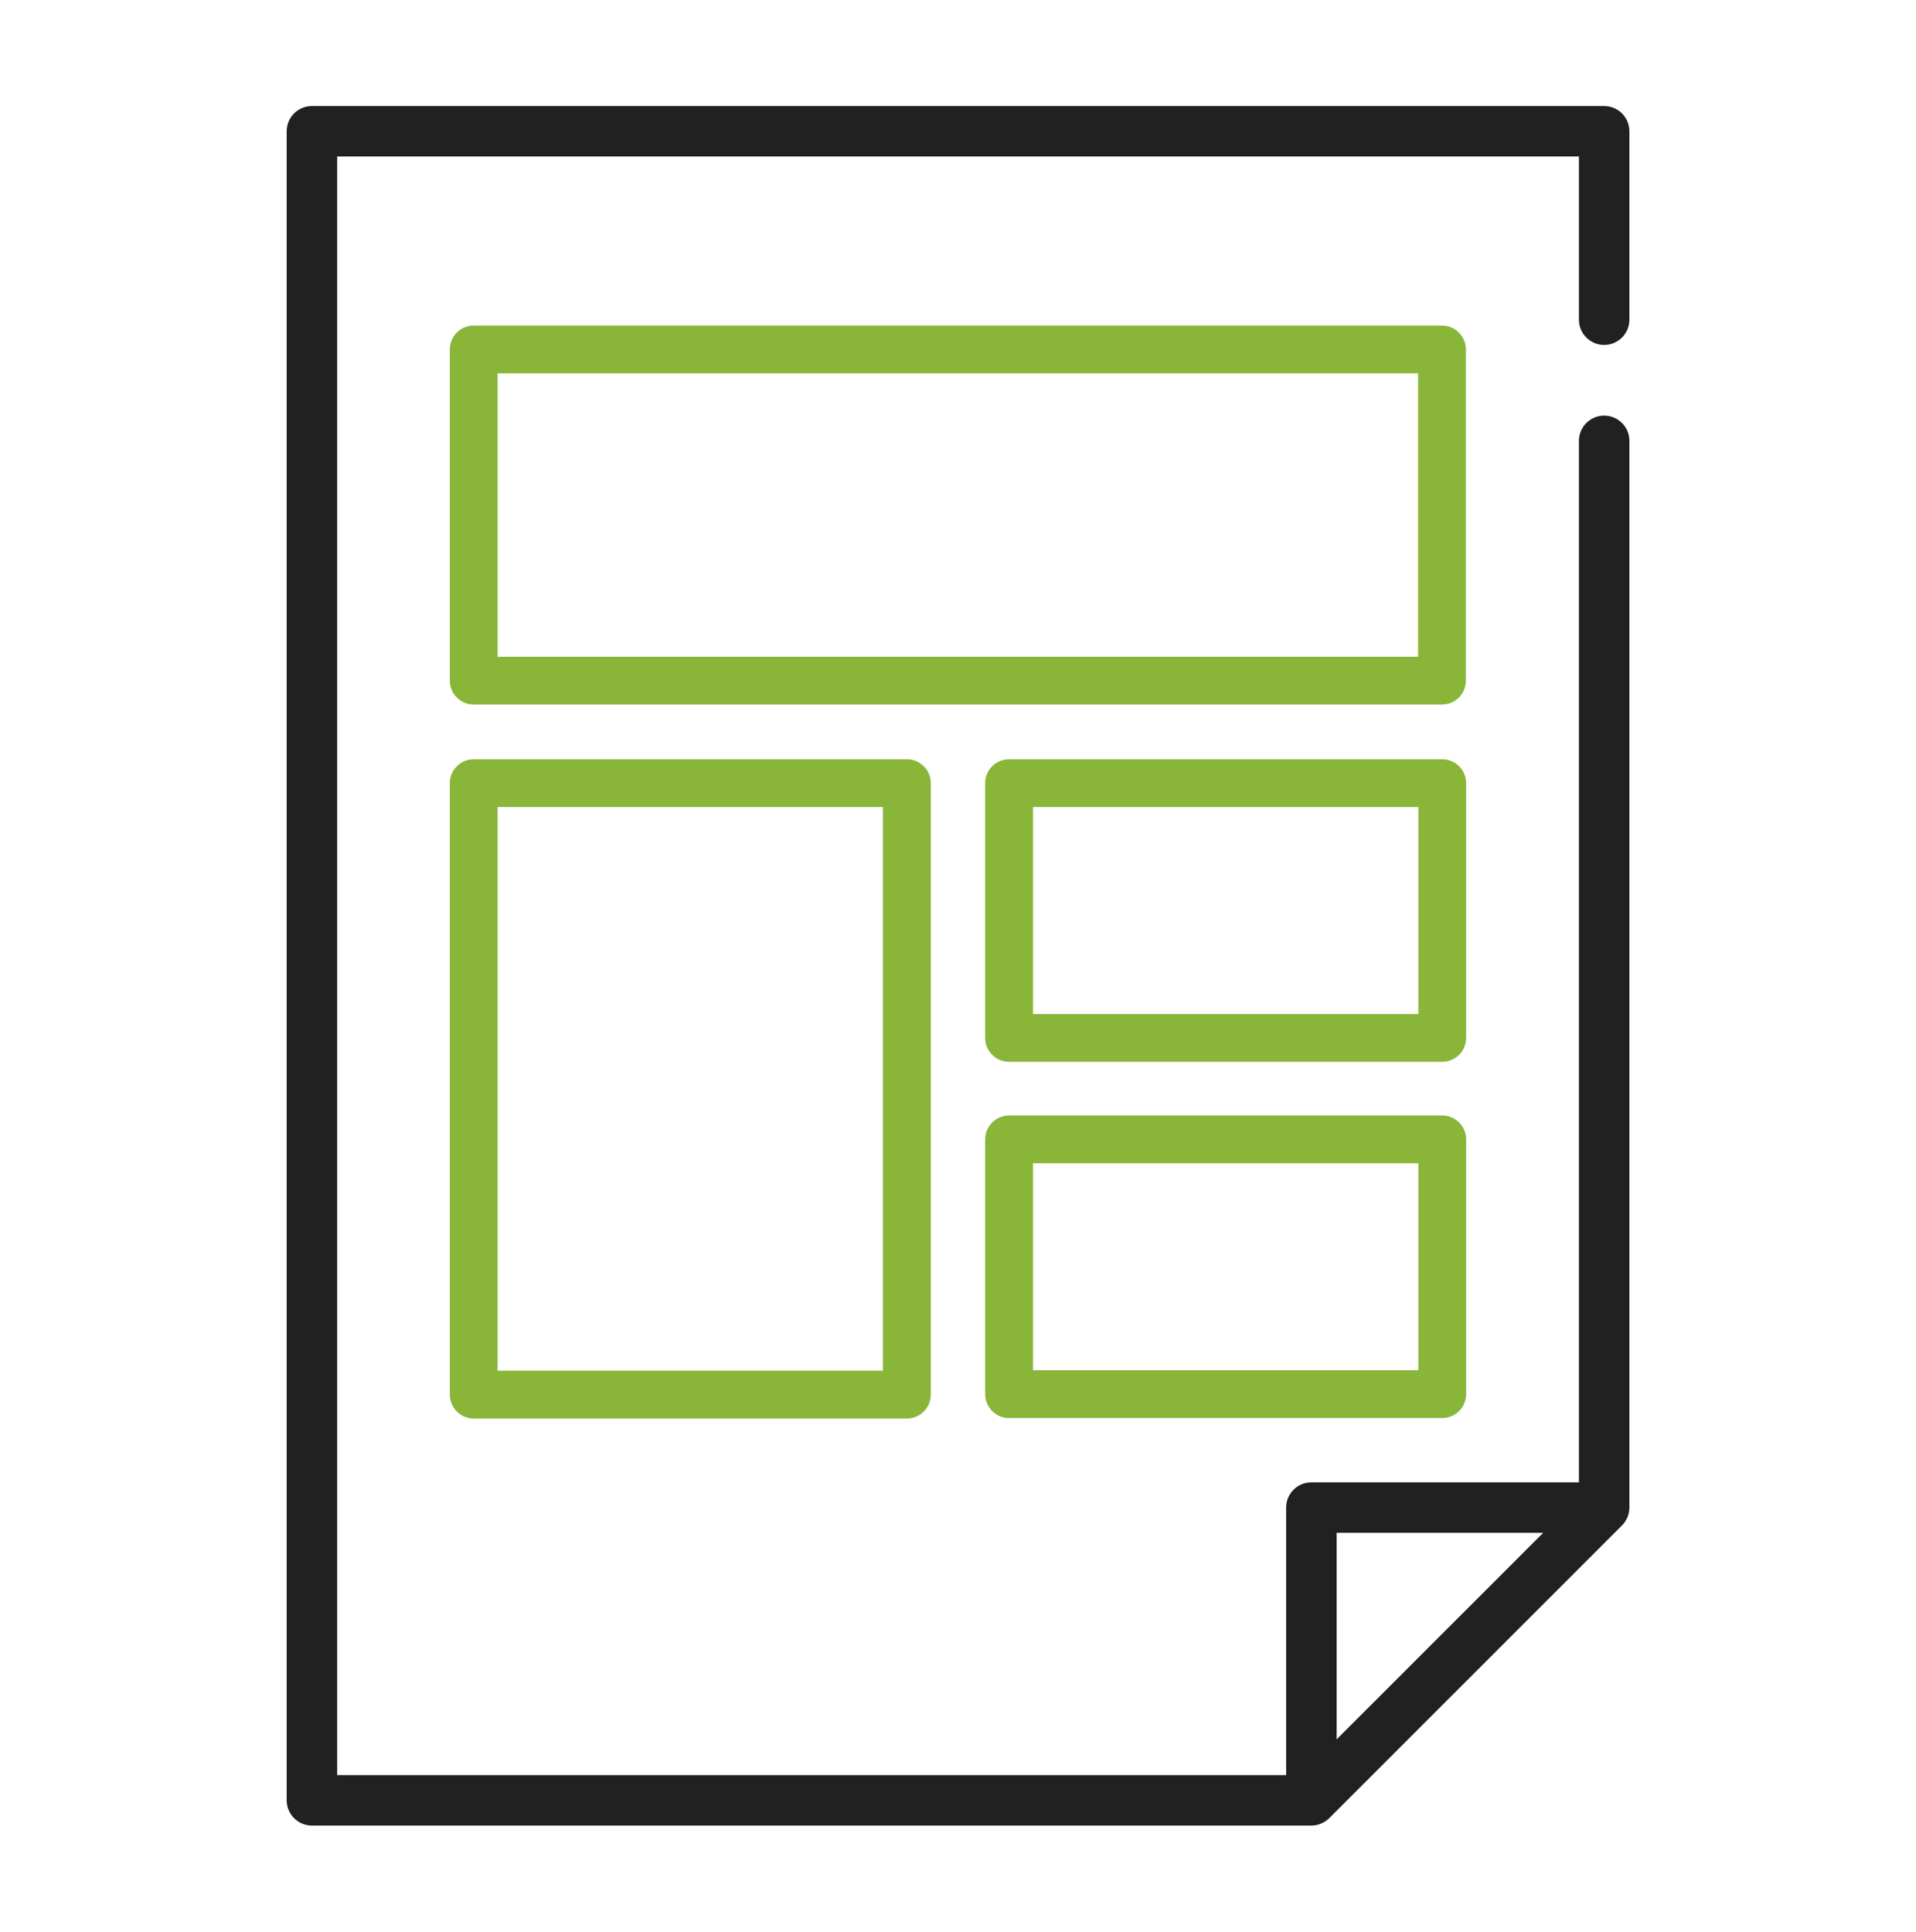
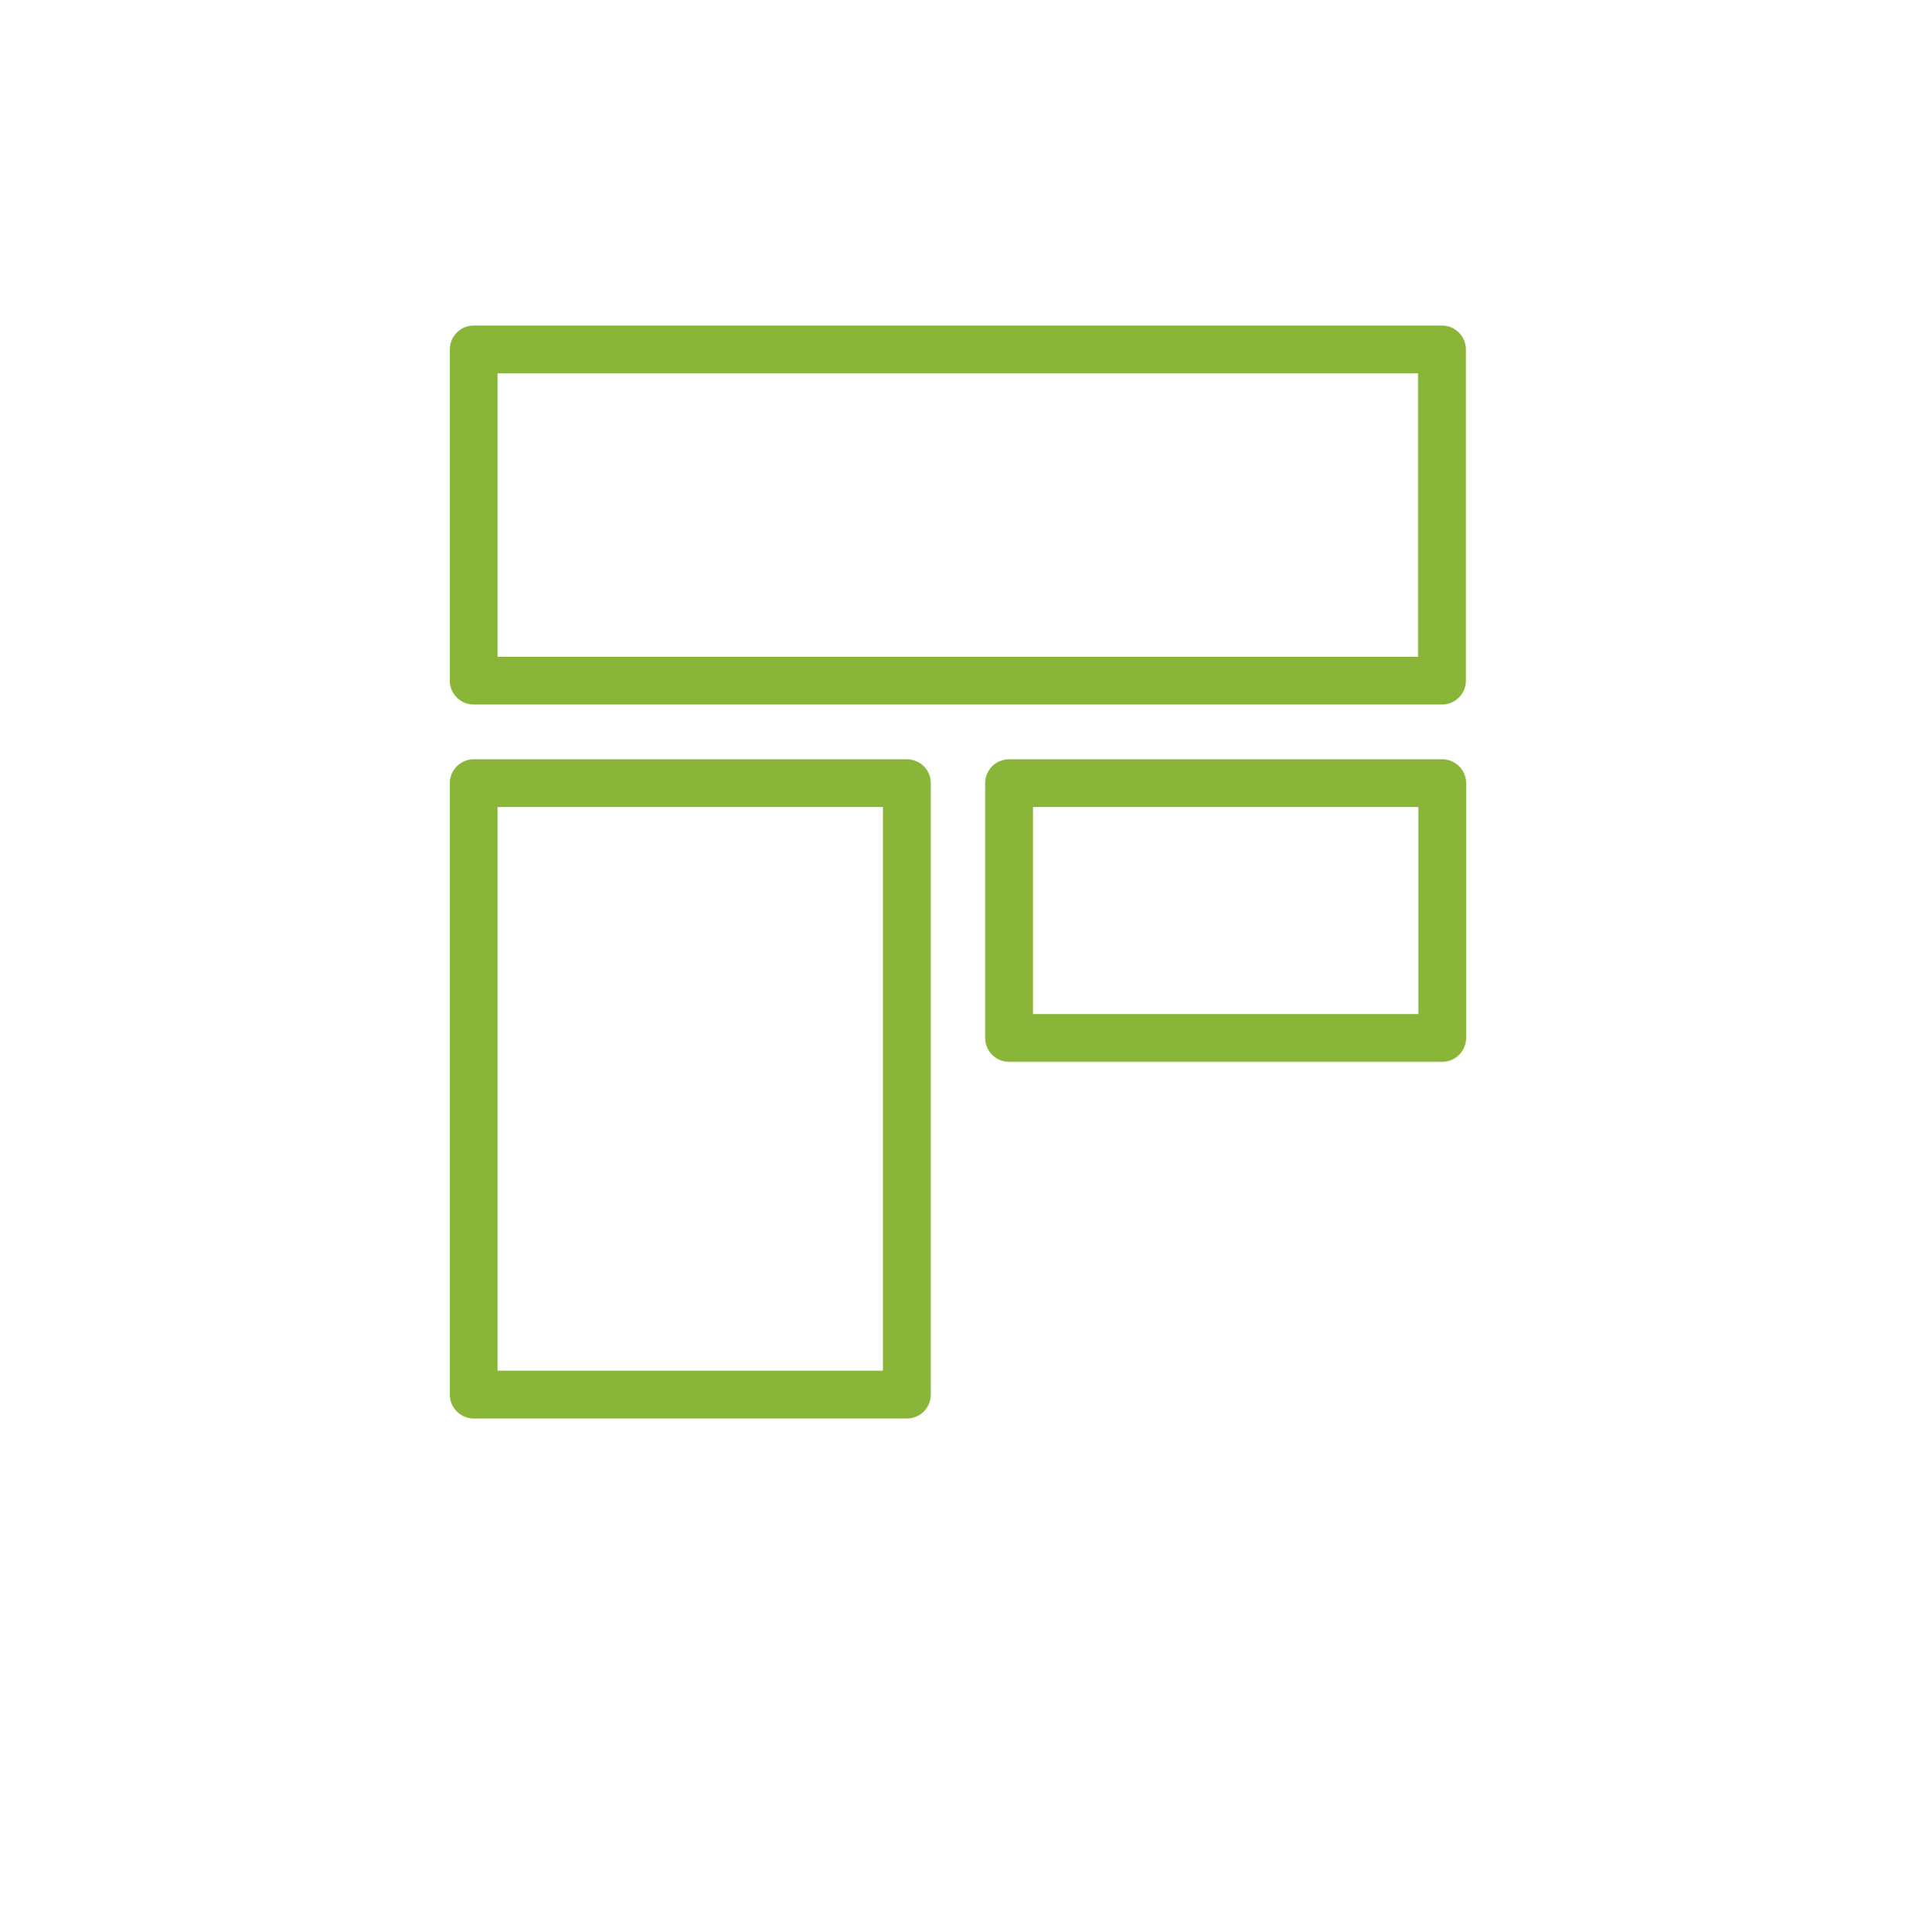
<svg xmlns="http://www.w3.org/2000/svg" width="120" height="121" viewBox="0 0 120 121" fill="none">
-   <path d="M100.469 21.605C101.342 21.605 102.05 20.897 102.05 20.024V8.221C102.05 7.348 101.342 6.641 100.469 6.641H19.535C18.662 6.641 17.954 7.348 17.954 8.221V112.762C17.954 113.635 18.662 114.342 19.535 114.342H82.132C82.547 114.342 82.957 114.172 83.25 113.88L101.587 95.543C101.88 95.25 102.05 94.839 102.05 94.425V27.613C102.05 26.74 101.342 26.032 100.469 26.032C99.596 26.032 98.888 26.74 98.888 27.613V92.844H82.132C81.259 92.844 80.551 93.552 80.551 94.425V111.181H21.116V9.802H98.888V20.024C98.888 20.897 99.596 21.605 100.469 21.605ZM83.713 96.006H96.653L83.713 108.945V96.006Z" fill="#212121" />
  <path d="M90.311 20.391H29.669C28.843 20.391 28.173 21.06 28.173 21.887V42.632C28.173 43.458 28.843 44.128 29.669 44.128H90.312C91.138 44.128 91.808 43.458 91.808 42.632V21.887C91.808 21.06 91.138 20.391 90.311 20.391ZM88.815 41.136H31.165V23.383H88.815V41.136Z" fill="#89B539" />
  <path d="M56.799 47.555H29.669C28.843 47.555 28.173 48.224 28.173 49.051V87.35C28.173 88.176 28.843 88.846 29.669 88.846H56.799C57.625 88.846 58.295 88.176 58.295 87.35V49.051C58.295 48.224 57.625 47.555 56.799 47.555ZM55.302 85.854H31.165V50.547H55.302V85.854Z" fill="#89B539" />
  <path d="M90.328 47.555H63.198C62.372 47.555 61.702 48.224 61.702 49.051V65.009C61.702 65.835 62.372 66.505 63.198 66.505H90.328C91.154 66.505 91.824 65.835 91.824 65.009V49.051C91.824 48.224 91.154 47.555 90.328 47.555ZM88.832 63.513H64.695V50.547H88.832V63.513Z" fill="#89B539" />
-   <path d="M90.328 69.867H63.198C62.372 69.867 61.702 70.537 61.702 71.363V87.321C61.702 88.148 62.372 88.817 63.198 88.817H90.328C91.154 88.817 91.824 88.148 91.824 87.321V71.363C91.824 70.537 91.154 69.867 90.328 69.867ZM88.832 85.825H64.695V72.859H88.832V85.825Z" fill="#89B539" />
</svg>